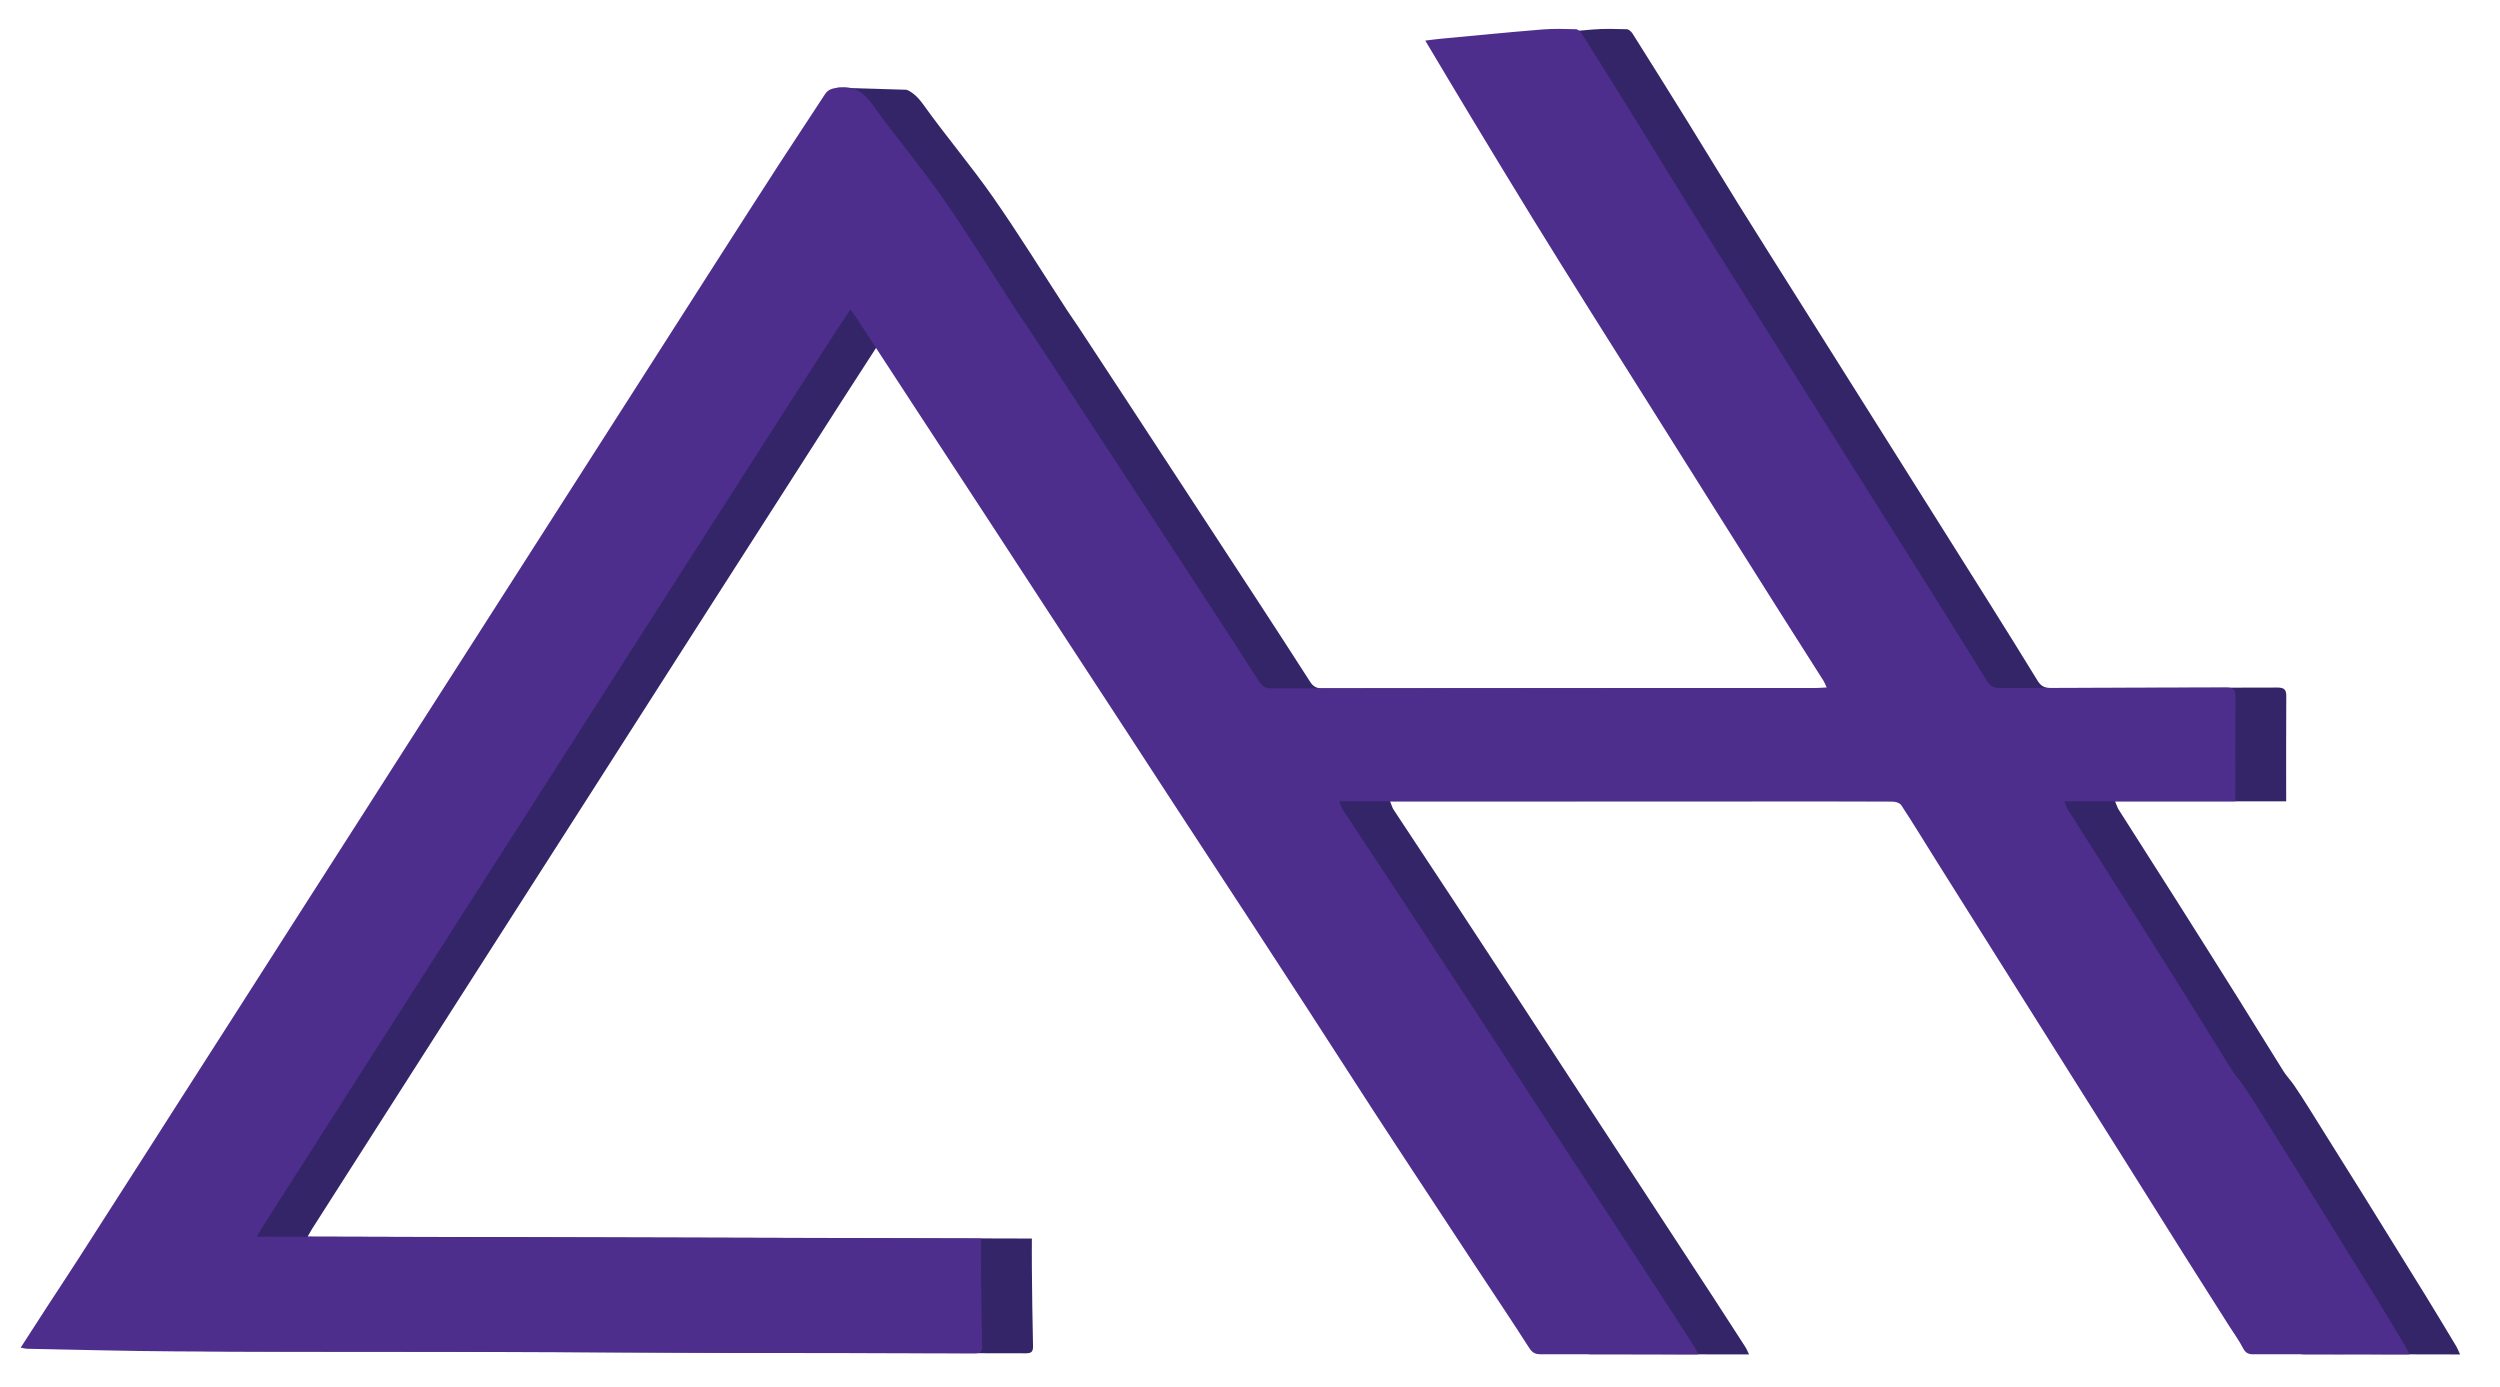
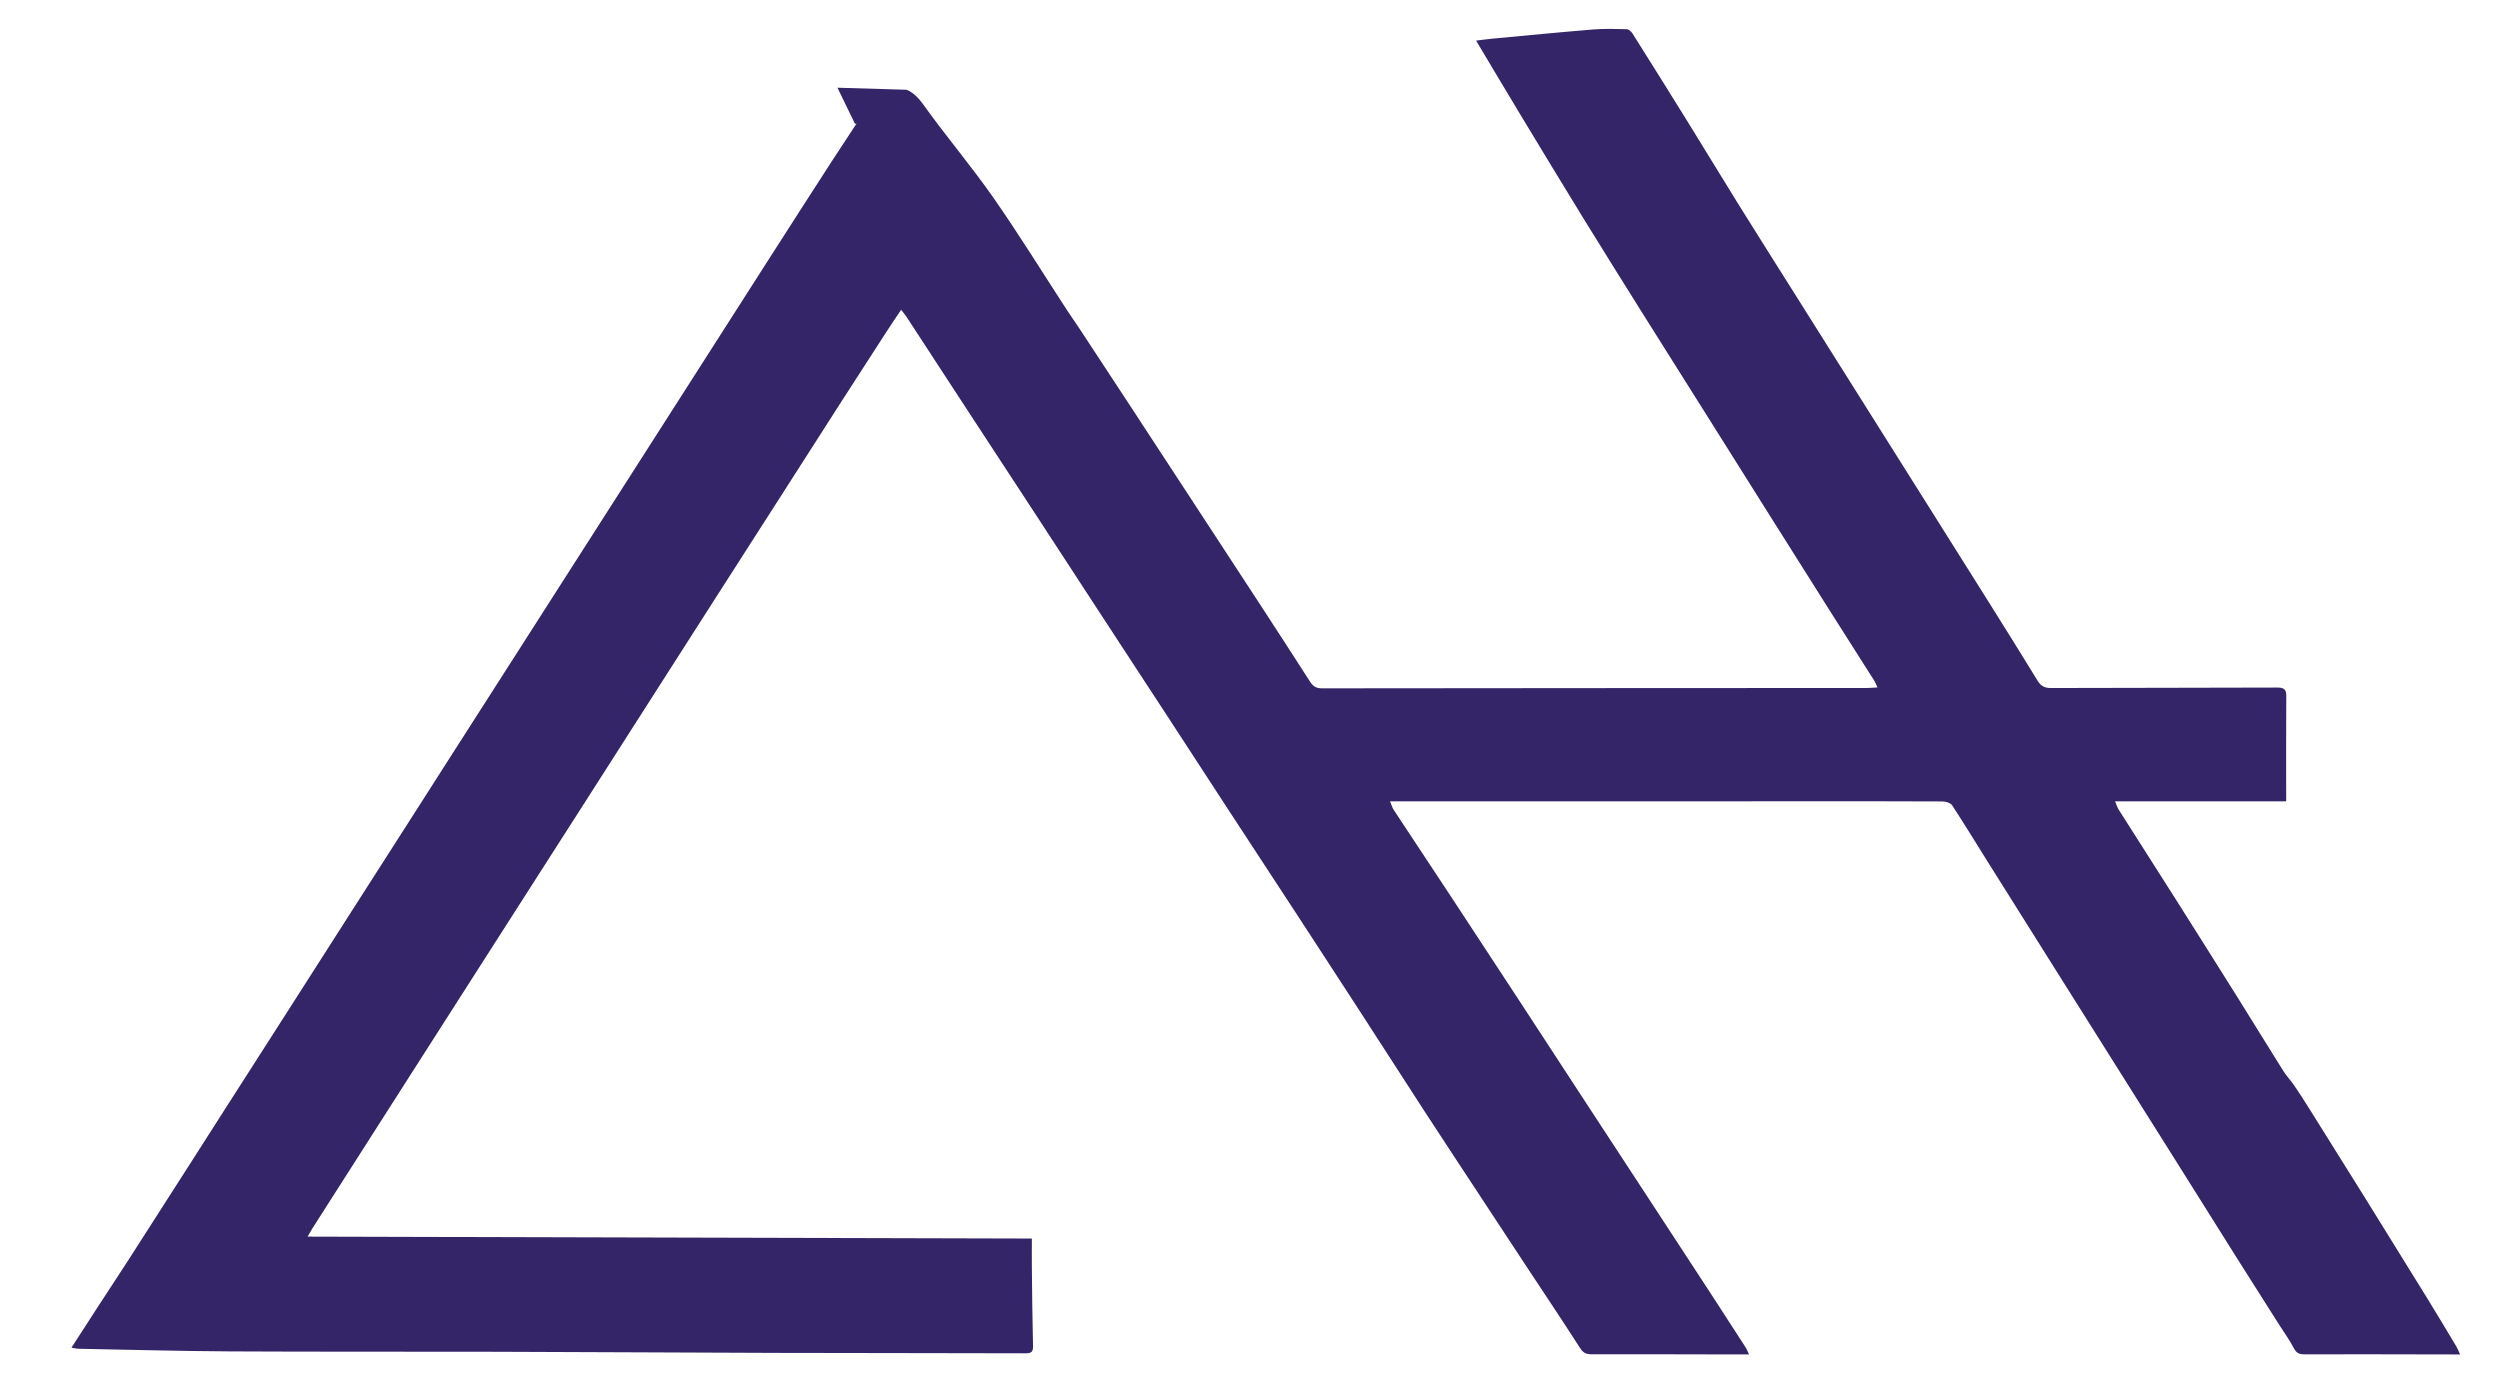
<svg xmlns="http://www.w3.org/2000/svg" id="Layer_1" viewBox="0 0 977 541.87">
  <defs>
    <style>
      .cls-1 {
        fill: #342468;
      }

      .cls-2 {
        fill: #4d2e8c;
      }
    </style>
  </defs>
  <polygon class="cls-1" points="354.4 35.08 327.28 34.28 334.12 48.37 354.4 47.12 354.4 35.08" />
  <path class="cls-1" d="M960.04,526.36c-3.95-6.57-7.88-13.15-11.9-19.68-8.04-13.05-16.12-26.08-24.22-39.1-7.18-11.55-14.4-23.07-21.63-34.59-1.89-3.01-3.81-6.01-5.82-8.95-1.28-1.86-2.89-3.5-4.09-5.41-5.84-9.29-11.56-18.66-17.39-27.96-8.23-13.14-16.5-26.26-24.8-39.37-7.37-11.64-14.81-23.23-22.19-34.86-.53-.83-.8-1.81-1.43-3.27h66.87c0-14-.05-27.59.04-41.18.02-2.67-1.01-3.3-3.55-3.29-29.49.11-58.98.08-88.47.18-2.38,0-3.86-.74-5.11-2.76-6.37-10.4-12.83-20.74-19.31-31.08-8.1-12.92-16.24-25.81-24.36-38.72-8.12-12.91-16.24-25.81-24.37-38.72-8.45-13.42-16.9-26.84-25.35-40.26-7.84-12.46-15.73-24.9-23.51-37.4-6.72-10.8-13.29-21.69-19.99-32.5-7.11-11.47-14.26-22.91-21.46-34.32-.48-.76-1.48-1.68-2.26-1.7-4.37-.12-8.78-.25-13.13.1-13.17,1.08-26.33,2.37-39.49,3.6-2.01.19-4.02.48-6.26.75,5.9,9.87,11.58,19.45,17.34,28.99,8.11,13.43,16.23,26.85,24.44,40.21,7.62,12.39,15.34,24.72,23.06,37.04,8.24,13.14,16.53,26.25,24.79,39.38,7.98,12.68,15.94,25.38,23.93,38.06,8.4,13.35,16.81,26.69,25.24,40.02,5.59,8.84,11.23,17.65,16.83,26.49.43.68.7,1.46,1.24,2.59-1.69.09-2.87.21-4.06.21-71.02.04-142.05.05-213.07.14-2.22,0-3.48-.81-4.63-2.6-6.67-10.42-13.42-20.79-20.17-31.15-8.52-13.06-17.07-26.11-25.6-39.16-8.39-12.84-16.78-25.68-25.19-38.51-6.45-9.85-12.91-19.68-19.38-29.51-1.49-2.26-3.07-4.45-4.55-6.72-9.61-14.74-18.84-29.74-28.91-44.16-8.66-12.41-18.52-23.98-27.32-36.31-1.88-2.64-3.83-4.53-6.14-5.65-3.11.04-6.22.11-9.32.28-.52.03-1-.11-1.42-.34-.65.37-1.22.89-1.73,1.68-5.83,8.99-11.8,17.88-17.63,26.88-8.43,13.02-16.79,26.09-25.16,39.14-8.37,13.06-16.72,26.14-25.08,39.21-8.4,13.14-16.81,26.29-25.22,39.43-8.36,13.07-16.72,26.13-25.08,39.19-8.17,12.77-16.34,25.55-24.52,38.32-8.74,13.65-17.48,27.3-26.22,40.95-3.48,5.43-6.94,10.87-10.41,16.3-8.97,14.02-17.96,28.03-26.93,42.06-7.7,12.04-15.39,24.09-23.09,36.12-8.41,13.14-16.83,26.27-25.24,39.41-3.85,6.02-7.69,12.05-11.54,18.07-8.55,13.36-17.09,26.72-25.67,40.06-4,6.22-8.1,12.39-12.13,18.59-3.4,5.23-6.78,10.49-10.39,16.08,1.05.18,1.85.41,2.65.43,19.68.37,39.37.92,59.05,1.03,34.72.19,69.45.06,104.17.15,36.56.1,73.11.33,109.67.44,32.46.09,64.92.06,97.37.16,2.33,0,2.92-.64,2.86-2.96-.26-10.2-.33-20.4-.45-30.61-.04-3.64,0-7.29,0-11.28-94.62-.25-188.51-.5-283.04-.75.88-1.52,1.28-2.27,1.73-2.99,2.57-4.04,5.15-8.07,7.73-12.11,8.77-13.73,17.54-27.46,26.31-41.19,7.79-12.19,15.58-24.37,23.37-36.55,8.31-12.99,16.63-25.98,24.94-38.97,8.27-12.91,16.55-25.82,24.81-38.74,8.36-13.06,16.7-26.13,25.06-39.2,8.17-12.77,16.33-25.55,24.51-38.31,8.74-13.65,17.5-27.29,26.24-40.94,7.85-12.25,15.67-24.52,23.54-36.76,5.98-9.31,11.99-18.61,18.01-27.9,1.79-2.76,3.64-5.47,5.7-8.56.87,1.13,1.54,1.9,2.09,2.74,7.96,12.18,15.9,24.38,23.86,36.57,8.63,13.2,17.28,26.39,25.91,39.59,8.39,12.84,16.75,25.7,25.14,38.54,9.77,14.96,19.57,29.91,29.33,44.87,7.19,11.01,14.35,22.05,21.54,33.07,9.34,14.3,18.72,28.58,28.06,42.88,7.48,11.45,14.95,22.92,22.39,34.4,8.81,13.6,17.58,27.23,26.39,40.83,3.74,5.78,7.53,11.53,11.31,17.28,9.33,14.2,18.67,28.41,28.02,42.6,7.1,10.77,14.3,21.48,21.26,32.35,1.23,1.93,2.42,2.48,4.56,2.48,17.19-.05,34.38.02,51.57.05,3.18,0,6.36,0,9.94,0-.63-1.27-.96-2.16-1.47-2.94-4.19-6.52-8.4-13.04-12.64-19.53-8.52-13.06-17.06-26.11-25.6-39.16-8.58-13.12-17.18-26.24-25.76-39.36-8.1-12.4-16.18-24.81-24.29-37.2-8.64-13.2-17.27-26.39-25.95-39.56-7.72-11.72-15.49-23.4-23.2-35.13-.53-.8-.77-1.8-1.38-3.26,2.2,0,3.83,0,5.45,0,52.61,0,105.23-.01,157.84-.02,17.54,0,35.08-.04,52.61.06,1.28,0,3.12.56,3.74,1.49,4.64,7.06,9.03,14.29,13.52,21.45,8.15,12.99,16.32,25.97,24.48,38.95,8.12,12.91,16.24,25.82,24.37,38.72,8.12,12.91,16.26,25.81,24.37,38.72,8.12,12.91,16.2,25.85,24.33,38.75,5.62,8.92,11.29,17.81,16.94,26.72,1.87,2.95,3.95,5.78,5.55,8.87.96,1.85,2.02,2.39,4.02,2.39,19.28-.05,38.56.02,57.85.05.91,0,1.82,0,3.08,0-.57-1.25-.88-2.15-1.36-2.95Z" />
-   <path class="cls-2" d="M383.39,484.03c0,3.99-.03,7.64,0,11.28.11,10.2.18,20.41.45,30.61.06,2.31-.54,2.96-2.86,2.96-32.46-.11-64.92-.07-97.37-.16-36.56-.1-73.11-.34-109.67-.44-34.72-.09-69.45.04-104.17-.15-19.68-.11-39.37-.66-59.05-1.03-.8-.02-1.6-.25-2.65-.43,3.61-5.6,6.99-10.85,10.39-16.08,4.03-6.2,8.13-12.37,12.13-18.59,8.58-13.34,17.12-26.7,25.67-40.06,3.85-6.02,7.69-12.05,11.54-18.07,8.41-13.14,16.83-26.27,25.24-39.41,7.7-12.04,15.39-24.09,23.09-36.12,8.97-14.02,17.95-28.04,26.93-42.06,3.48-5.43,6.94-10.87,10.41-16.3,8.74-13.65,17.48-27.3,26.22-40.95,8.18-12.77,16.35-25.55,24.52-38.32,8.36-13.06,16.72-26.13,25.08-39.19,8.41-13.14,16.81-26.29,25.22-39.43,8.36-13.07,16.7-26.15,25.08-39.21,8.37-13.06,16.73-26.13,25.16-39.14,5.82-8.99,11.8-17.89,17.63-26.88,1.22-1.88,2.74-2.28,4.91-2.59,6.23-.88,10.08,1.53,13.7,6.61,8.79,12.33,18.66,23.89,27.32,36.31,10.06,14.42,19.3,29.42,28.91,44.16,1.48,2.26,3.06,4.46,4.55,6.72,6.47,9.83,12.93,19.67,19.38,29.51,8.4,12.83,16.79,25.67,25.19,38.51,8.54,13.05,17.09,26.09,25.6,39.16,6.76,10.36,13.5,20.73,20.17,31.15,1.15,1.79,2.4,2.6,4.63,2.6,71.02-.08,142.05-.1,213.07-.14,1.19,0,2.37-.12,4.06-.21-.54-1.14-.81-1.91-1.24-2.59-5.6-8.84-11.24-17.65-16.83-26.49-8.43-13.33-16.84-26.67-25.24-40.02-7.98-12.68-15.95-25.38-23.93-38.06-8.26-13.13-16.55-26.24-24.79-39.38-7.72-12.32-15.45-24.65-23.06-37.04-8.21-13.36-16.33-26.78-24.44-40.21-5.76-9.54-11.44-19.12-17.34-28.99,2.24-.27,4.24-.56,6.26-.75,13.16-1.23,26.32-2.52,39.49-3.6,4.35-.36,8.76-.22,13.13-.1.78.02,1.78.93,2.26,1.7,7.2,11.41,14.36,22.85,21.46,34.32,6.7,10.81,13.27,21.7,19.99,32.5,7.78,12.5,15.67,24.93,23.51,37.4,8.45,13.42,16.9,26.84,25.35,40.26,8.12,12.91,16.24,25.81,24.37,38.72,8.12,12.9,16.26,25.8,24.36,38.72,6.48,10.33,12.94,20.68,19.31,31.08,1.24,2.03,2.73,2.77,5.11,2.76,29.49-.1,58.98-.07,88.47-.18,2.54,0,3.57.62,3.55,3.29-.09,13.59-.04,27.18-.04,41.18h-66.87c.63,1.46.91,2.44,1.43,3.27,7.38,11.63,14.82,23.22,22.19,34.86,8.3,13.1,16.57,26.22,24.8,39.37,5.83,9.3,11.55,18.67,17.39,27.96,1.2,1.91,2.82,3.54,4.09,5.41,2.01,2.94,3.93,5.93,5.82,8.95,7.23,11.52,14.45,23.05,21.63,34.59,8.1,13.02,16.18,26.05,24.22,39.1,4.02,6.53,7.96,13.11,11.9,19.68.48.8.79,1.7,1.36,2.95-1.26,0-2.17,0-3.08,0-19.28-.03-38.57-.09-57.85-.05-2,0-3.06-.54-4.02-2.39-1.6-3.08-3.68-5.92-5.55-8.87-5.65-8.9-11.32-17.79-16.94-26.72-8.13-12.91-16.21-25.84-24.33-38.75-8.12-12.91-16.25-25.81-24.37-38.72-8.12-12.91-16.25-25.81-24.37-38.72-8.17-12.98-16.33-25.96-24.48-38.95-4.49-7.16-8.88-14.39-13.52-21.45-.61-.93-2.46-1.49-3.74-1.49-17.54-.09-35.08-.06-52.61-.06-52.61,0-105.23.01-157.84.02-1.63,0-3.26,0-5.45,0,.61,1.46.85,2.45,1.38,3.26,7.71,11.72,15.49,23.4,23.2,35.13,8.67,13.17,17.31,26.36,25.95,39.56,8.11,12.39,16.19,24.8,24.29,37.2,8.58,13.13,17.18,26.24,25.76,39.36,8.54,13.05,17.08,26.1,25.6,39.16,4.24,6.5,8.44,13.01,12.64,19.53.5.78.84,1.67,1.47,2.94-3.58,0-6.76,0-9.94,0-17.19-.03-34.38-.1-51.57-.05-2.14,0-3.33-.55-4.56-2.48-6.95-10.87-14.16-21.57-21.26-32.35-9.35-14.19-18.68-28.39-28.02-42.6-3.78-5.75-7.57-11.5-11.31-17.28-8.81-13.6-17.58-27.23-26.39-40.83-7.44-11.48-14.91-22.95-22.39-34.4-9.34-14.3-18.72-28.58-28.06-42.88-7.2-11.01-14.35-22.05-21.54-33.07-9.77-14.96-19.56-29.91-29.33-44.87-8.39-12.84-16.75-25.7-25.14-38.54-8.63-13.2-17.28-26.39-25.91-39.59-7.96-12.18-15.9-24.38-23.86-36.57-.55-.84-1.22-1.61-2.09-2.74-2.06,3.09-3.92,5.8-5.7,8.56-6.02,9.29-12.03,18.59-18.01,27.9-7.86,12.24-15.69,24.51-23.54,36.76-8.74,13.65-17.5,27.29-26.24,40.94-8.18,12.77-16.34,25.54-24.51,38.31-8.35,13.07-16.7,26.14-25.06,39.2-8.27,12.92-16.54,25.83-24.81,38.74-8.32,12.99-16.63,25.98-24.94,38.97-7.79,12.18-15.59,24.36-23.37,36.55-8.77,13.73-17.54,27.46-26.31,41.19-2.58,4.04-5.16,8.07-7.73,12.11-.45.72-.85,1.47-1.73,2.99,94.54.25,188.43.5,283.04.75Z" />
</svg>